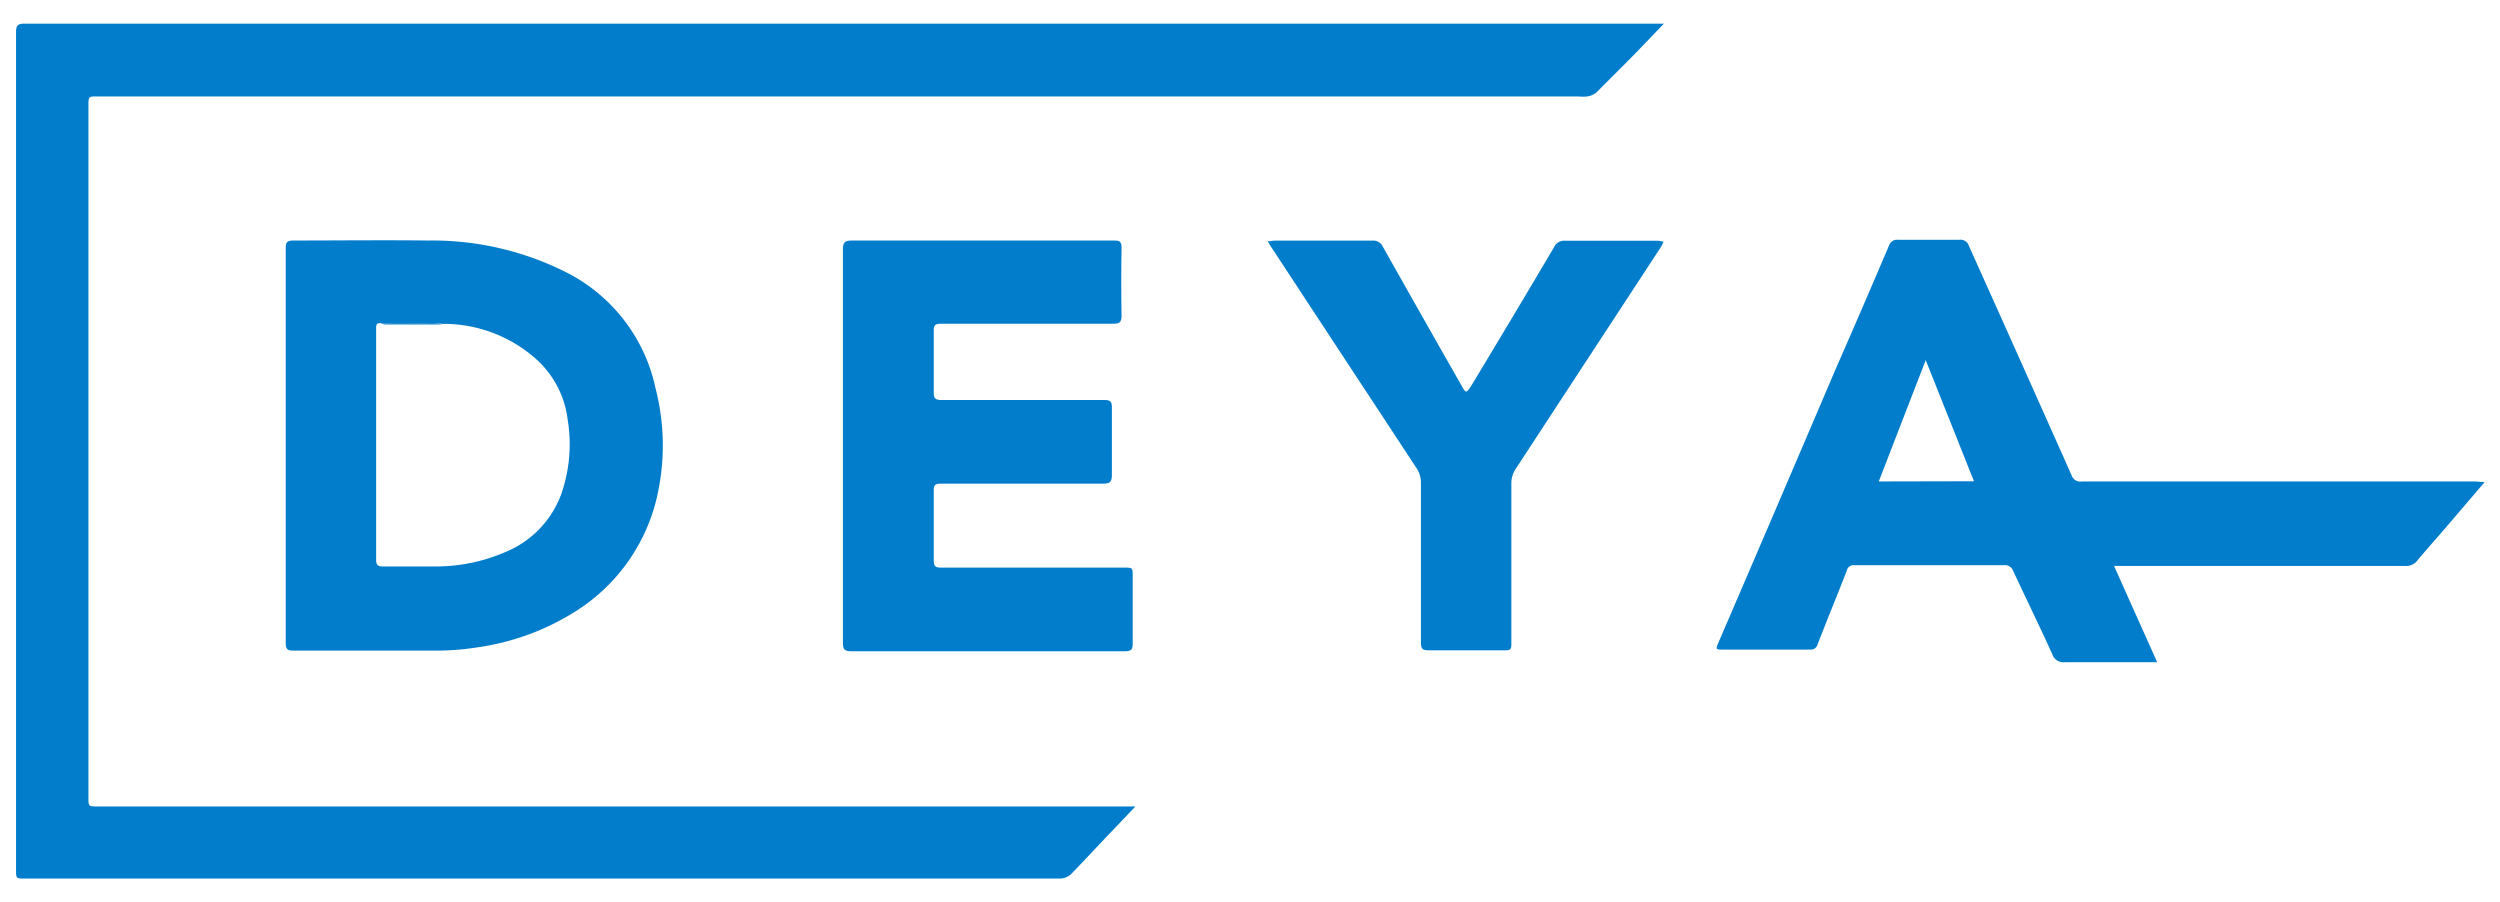
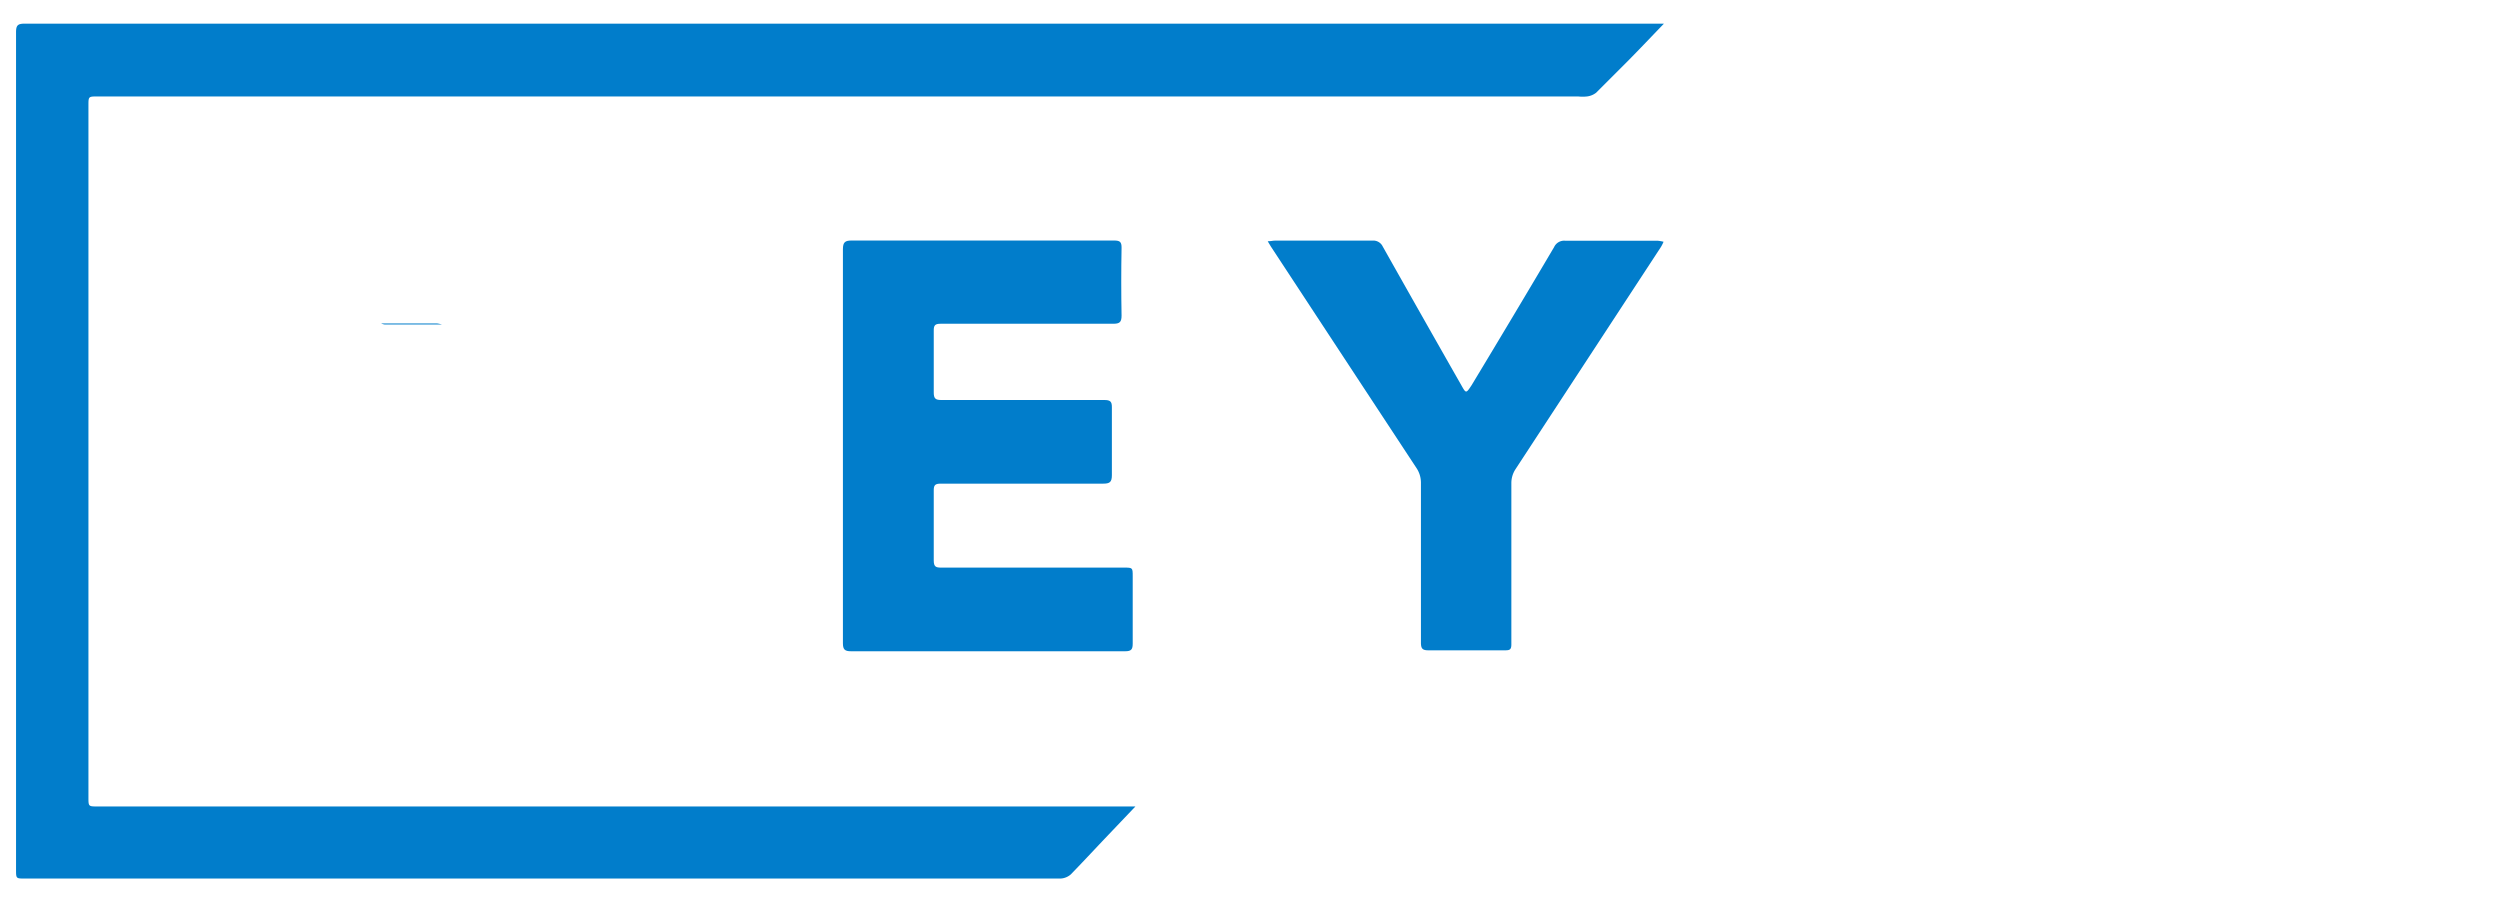
<svg xmlns="http://www.w3.org/2000/svg" viewBox="0 0 240 86.62">
  <defs>
    <style>.cls-1{fill:#017dcb;}</style>
  </defs>
  <title>logo</title>
  <g id="Calque_3" data-name="Calque 3">
    <path class="cls-1" d="M159.72,2.29c-1.2,1.24-2.33,2.44-3.49,3.61-1,1-2,2-3,3a1.77,1.77,0,0,1-.88.36,3.92,3.92,0,0,1-.84,0H9.38c-.89,0-.89,0-.89.87v66.4c0,.89,0,.89.86.89H109l-3.19,3.35c-1,1.06-2,2.13-3,3.16a1.6,1.6,0,0,1-1,.41q-8.34,0-16.69,0H2.37c-.83,0-.83,0-.83-.87q0-40.19,0-80.37c0-.66.16-.83.83-.83H159.72Z" />
    <path class="cls-1" d="M80.92,42.72c0-6.27,0-12.54,0-18.8,0-.68.22-.83.84-.83q12.59,0,25.18,0c.55,0,.74.11.73.7q-.06,3.26,0,6.51c0,.64-.2.78-.8.78-5.52,0-11,0-16.56,0-.53,0-.68.13-.67.67,0,2,0,4,0,5.93,0,.57.16.72.72.72,5.22,0,10.44,0,15.65,0,.56,0,.74.13.73.71,0,2.17,0,4.34,0,6.51,0,.68-.22.81-.85.81-5.19,0-10.39,0-15.58,0-.54,0-.68.14-.67.68,0,2.23,0,4.46,0,6.69,0,.62.21.69.73.69,5.84,0,11.68,0,17.52,0,.85,0,.85,0,.85.85,0,2.14,0,4.29,0,6.44,0,.55-.13.74-.71.74q-13.17,0-26.34,0c-.58,0-.77-.16-.77-.76C80.93,55.34,80.92,49,80.92,42.72Z" />
    <path class="cls-1" d="M121.7,23.16c.29,0,.5-.06.71-.06,3.11,0,6.22,0,9.33,0a1,1,0,0,1,1,.56q3.75,6.66,7.54,13.31c.46.82.46.82,1,0q4-6.62,7.91-13.24a1.06,1.06,0,0,1,1.07-.62c3,0,5.92,0,8.88,0a3.66,3.66,0,0,1,.56.1,3.89,3.89,0,0,1-.25.5q-7,10.69-14,21.39a2.45,2.45,0,0,0-.36,1.24q0,7.77,0,15.52c0,.48-.14.57-.57.57q-3.71,0-7.41,0c-.58,0-.7-.2-.7-.75q0-7.7,0-15.38a2.54,2.54,0,0,0-.39-1.31Q129,34.32,122,23.66Z" />
-     <path class="cls-1" d="M237.61,46.22q-18.87,0-37.74,0a.88.88,0,0,1-1-.6q-4.9-11-9.85-22a.85.85,0,0,0-.94-.6c-1.95,0-3.91,0-5.86,0a.8.8,0,0,0-.87.54q-2.55,6-5.14,11.9Q170.62,48.57,165,61.62c-.32.74-.32.74.51.74,2.75,0,5.5,0,8.24,0a.67.67,0,0,0,.74-.51c.92-2.37,1.89-4.72,2.81-7.09a.65.65,0,0,1,.73-.5q7.19,0,14.36,0a.82.82,0,0,1,.87.54c1.24,2.66,2.53,5.3,3.76,8a1.11,1.11,0,0,0,1.19.77c2.7,0,5.41,0,8.11,0h.77c-1.4-3.12-2.76-6.15-4.14-9.24h27.93a1.34,1.34,0,0,0,1.2-.54c.83-1,1.73-2,2.59-3l3.85-4.5Zm-57.25,0,4.51-11.65L189.5,46.2Z" />
-     <path class="cls-1" d="M62.93,37.27a16.24,16.24,0,0,0-8.42-11.05,28.57,28.57,0,0,0-13.39-3.13c-4.31-.05-8.63,0-12.94,0-.61,0-.76.16-.75.76,0,6.31,0,12.62,0,18.93s0,12.62,0,18.93c0,.61.17.76.76.75,4.64,0,9.28,0,13.91,0a26,26,0,0,0,3.84-.33,23.88,23.88,0,0,0,9.17-3.35A17.69,17.69,0,0,0,63,48,22,22,0,0,0,62.93,37.27ZM53.86,47.49A9.58,9.58,0,0,1,48.51,53,16.85,16.85,0,0,1,42,54.38c-1.74,0-3.48,0-5.21,0-.48,0-.68-.1-.68-.64,0-7.36,0-14.71,0-22.07,0-.35-.06-.75.51-.63,1.67.09,3.35,0,5,.05a2.9,2.9,0,0,1,.83,0A13.36,13.36,0,0,1,51.5,34.5a9.31,9.31,0,0,1,3,5.81A14.5,14.5,0,0,1,53.86,47.49Z" />
    <path class="cls-1" d="M42.43,31.15H36.94a1.21,1.21,0,0,1-.36-.1h5.35A3.05,3.05,0,0,1,42.43,31.15Z" />
  </g>
</svg>